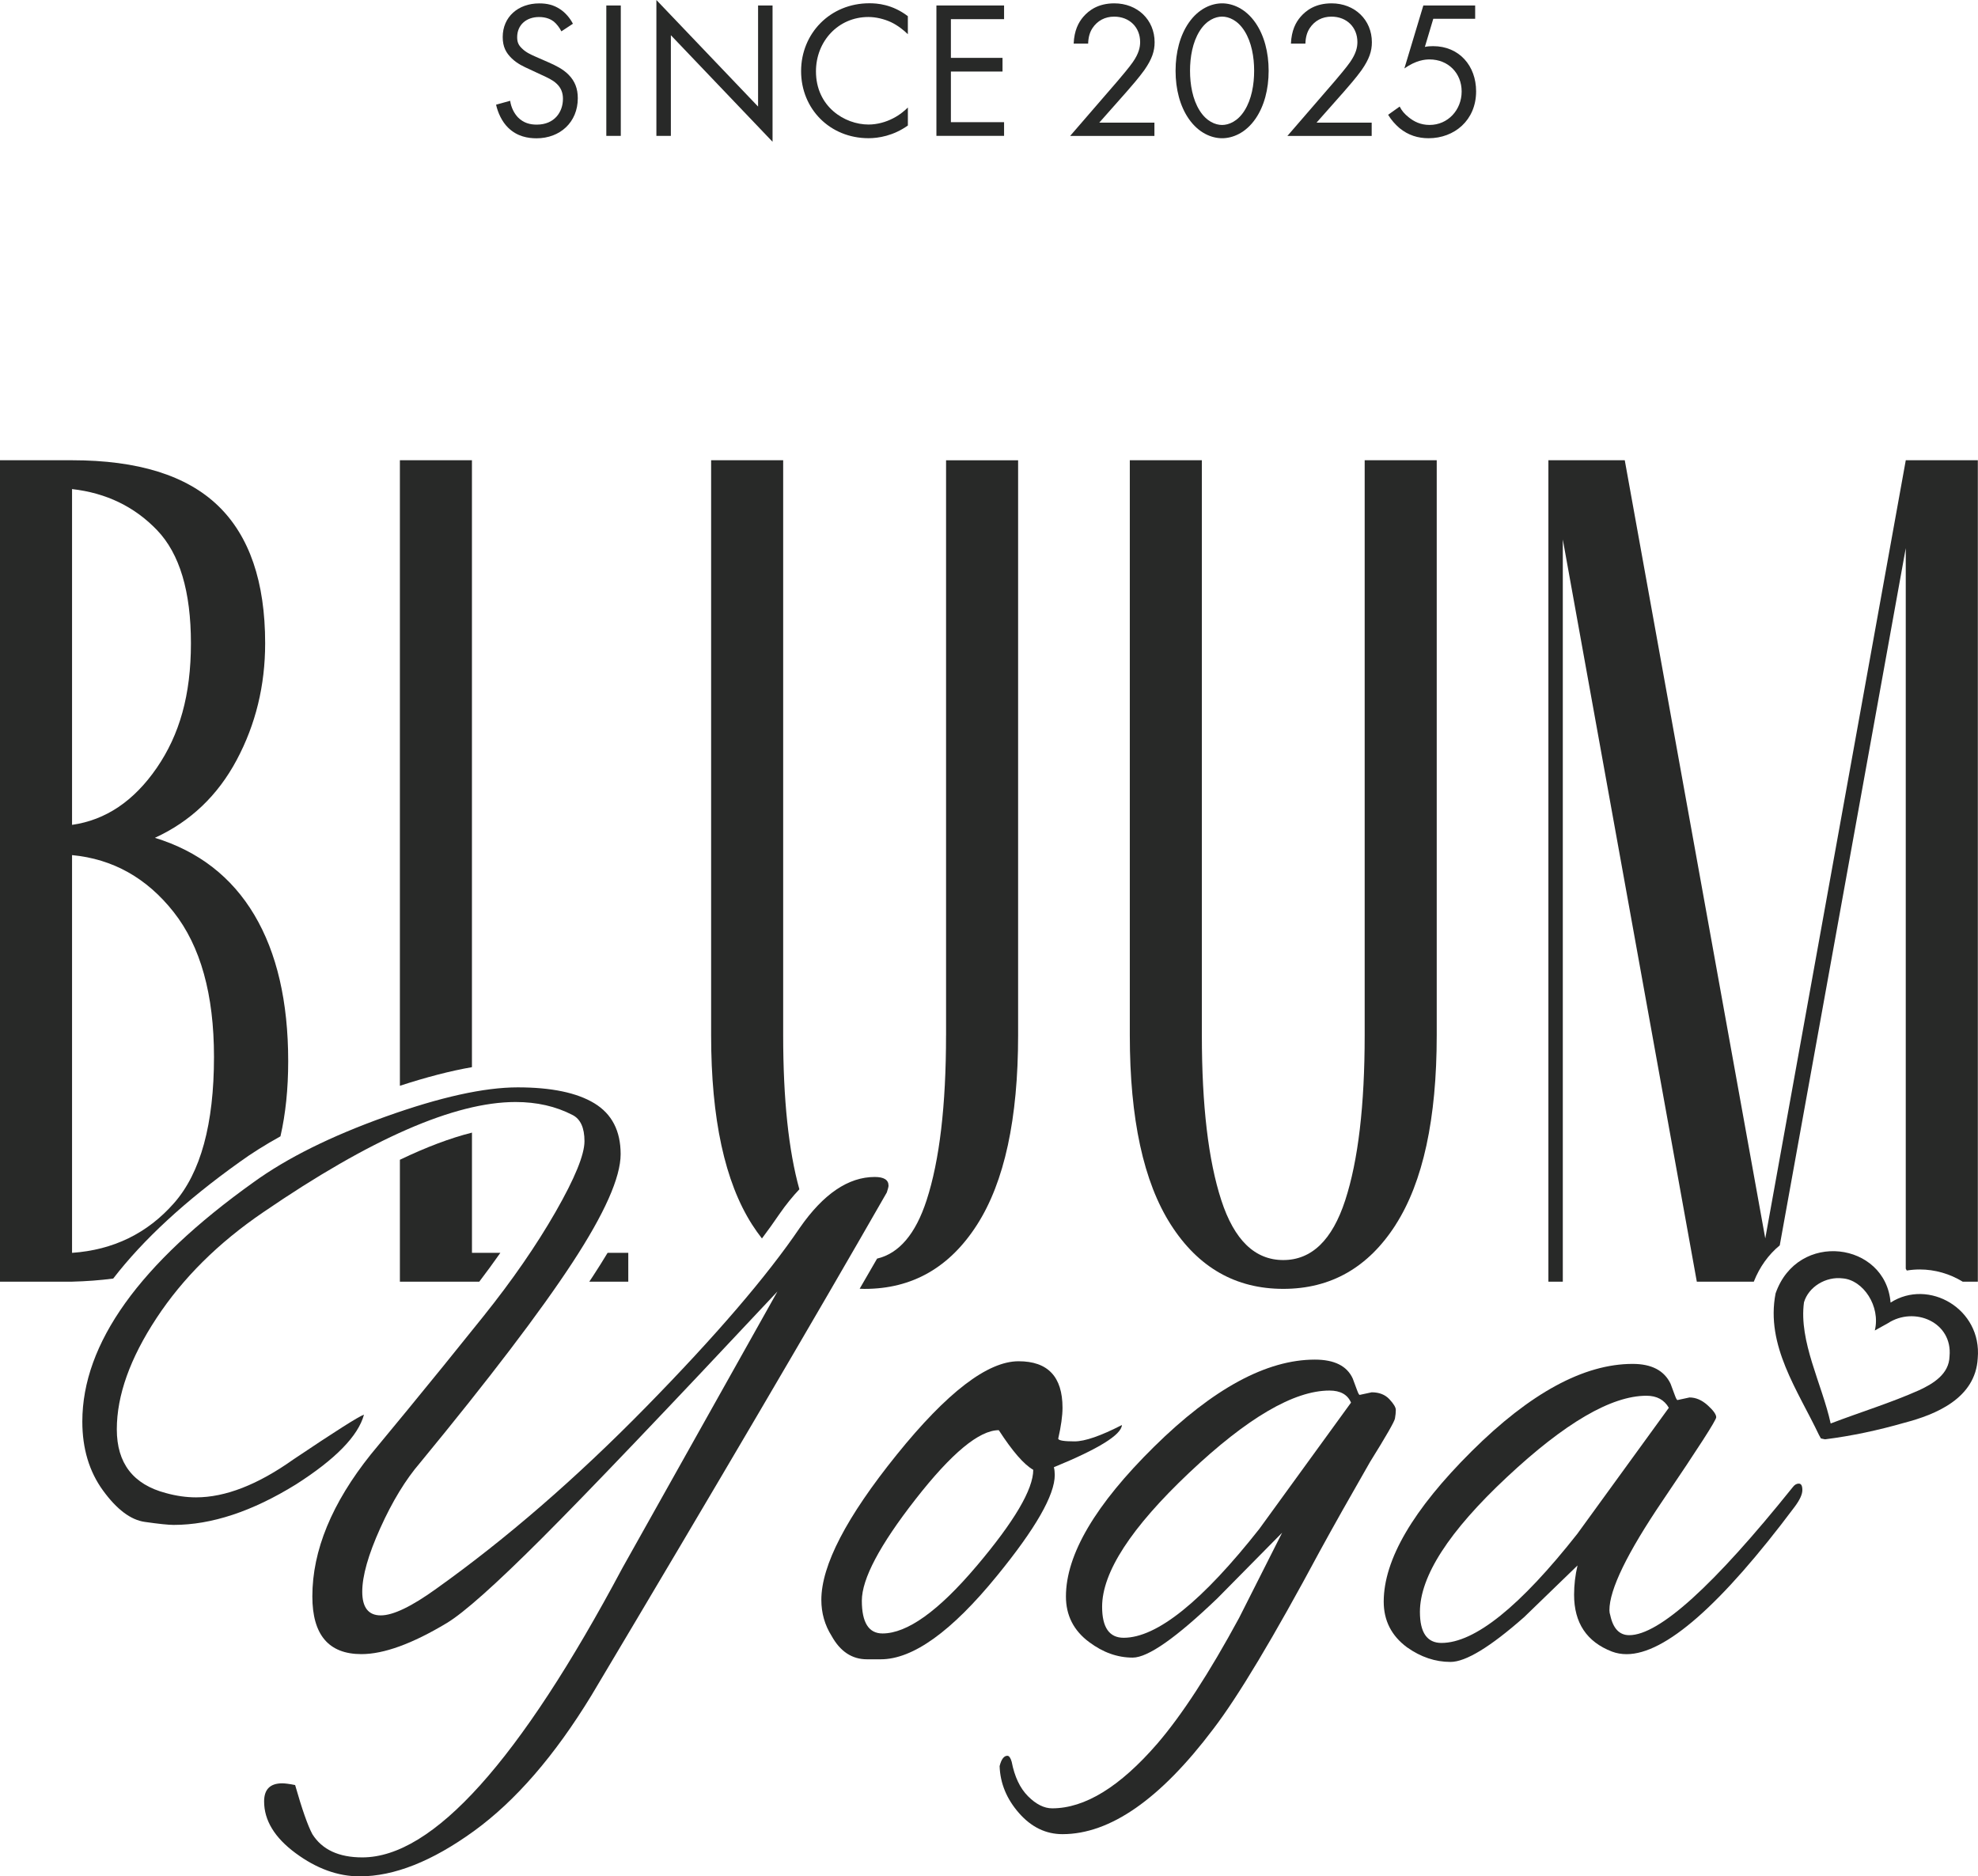
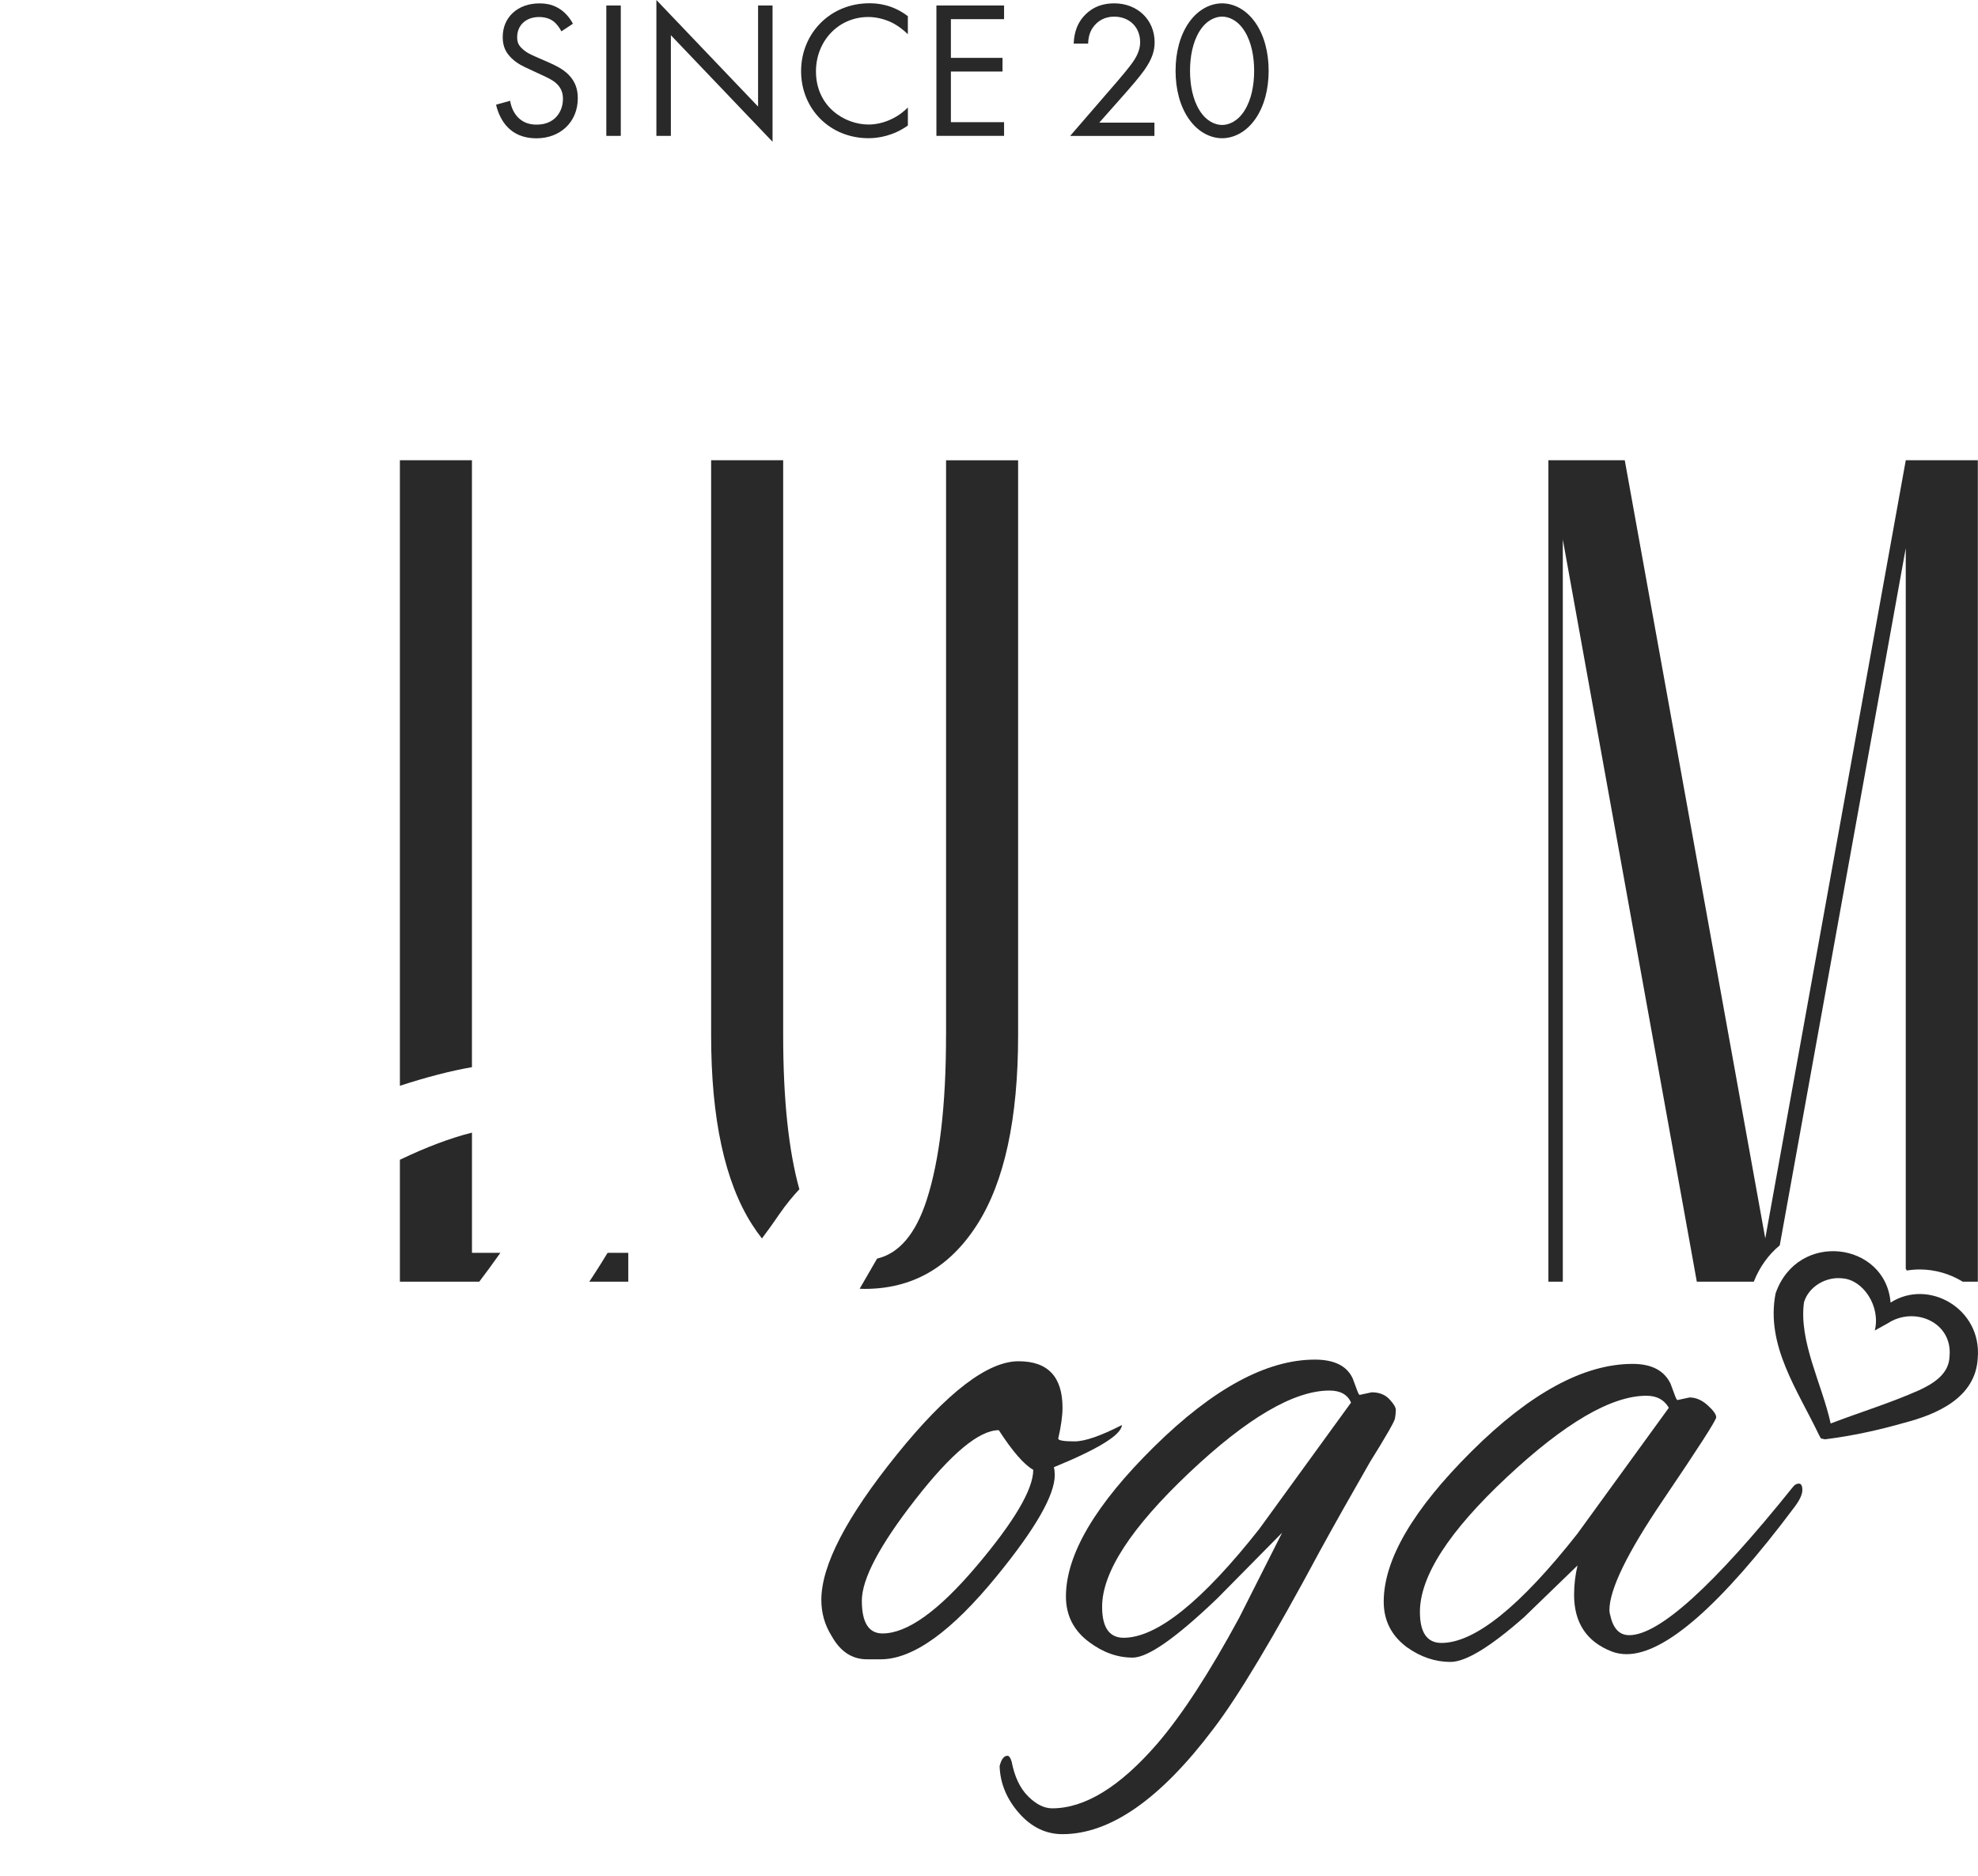
<svg xmlns="http://www.w3.org/2000/svg" viewBox="0 0 815.65 773.71" version="1.1" id="Layer_1">
  <defs>
    <style>
      .st0 {
        fill: #282928;
      }
    </style>
  </defs>
  <g>
    <path d="M231.48,12.9c-.73-1.45-1.94-3.06-3.14-4.03-1.05-.81-2.98-1.85-6.05-1.85-5.32,0-9.03,3.31-9.03,8.31,0,2.1.56,3.31,2.02,4.68,1.61,1.61,3.63,2.5,5.64,3.39l5.16,2.26c3.14,1.37,6.05,2.82,8.31,5.08,2.74,2.74,3.87,5.89,3.87,9.76,0,9.92-7.34,16.53-17.01,16.53-3.55,0-7.98-.73-11.69-4.35-2.66-2.58-4.27-6.29-5-9.51l5.81-1.61c.4,2.82,1.69,5.24,3.23,6.85,2.34,2.34,5,2.98,7.74,2.98,7.34,0,10.8-5.24,10.8-10.64,0-2.42-.73-4.52-2.66-6.29-1.53-1.45-3.63-2.42-6.45-3.71l-4.84-2.26c-2.1-.97-4.76-2.1-7.18-4.43-2.34-2.26-3.71-4.76-3.71-8.79,0-8.3,6.37-13.87,15.08-13.87,3.31,0,5.97.65,8.63,2.42,2.18,1.45,4.03,3.63,5.24,5.97l-4.76,3.14v-.03Z" class="st0" />
    <path d="M255.99,2.26v53.78h-5.97V2.26h5.97Z" class="st0" />
    <path d="M270.67,56.04V0l41.93,43.94V2.26h5.97v56.2l-41.93-43.94v41.52h-5.97Z" class="st0" />
    <path d="M374.36,14.11c-1.69-1.69-4.27-3.71-7.01-5-2.82-1.29-6.13-2.1-9.27-2.1-12.42,0-21.61,10-21.61,22.41,0,14.59,11.85,21.93,21.69,21.93,3.63,0,7.18-1.05,10-2.5,3.06-1.53,5.24-3.55,6.21-4.52v7.42c-5.97,4.27-12.18,5.24-16.21,5.24-15.96,0-27.82-12.09-27.82-27.66s12.01-27.98,28.14-27.98c3.23,0,9.43.4,15.88,5.32v7.44Z" class="st0" />
    <path d="M414.04,7.9h-21.93v15.96h21.29v5.64h-21.29v20.88h21.93v5.64h-27.9V2.26h27.9v5.64Z" class="st0" />
    <path d="M441.29,56.04l19.59-22.66c1.37-1.61,5-5.89,6.29-7.82,2.42-3.47,2.98-6.05,2.98-8.22,0-6.05-4.35-10.48-10.72-10.48-3.79,0-6.93,1.69-8.95,4.76-1.05,1.61-1.69,3.63-1.77,6.37h-5.97c.24-5.4,1.94-8.71,4.03-11.13,2.26-2.58,6.05-5.48,12.74-5.48,9.51,0,16.61,6.77,16.61,16.04,0,3.63-1.05,6.93-4.27,11.53-2.26,3.14-5.16,6.45-7.34,8.95l-11.21,12.66h22.74v5.48h-34.75Z" class="st0" />
    <path d="M490.16,48.94c-3.55-5.16-5.4-12.09-5.4-19.75s1.85-14.59,5.4-19.75c4.11-5.97,9.51-8.06,13.79-8.06s9.68,2.1,13.79,8.06c3.55,5.16,5.4,12.09,5.4,19.75s-1.85,14.59-5.4,19.75c-4.11,5.97-9.51,8.06-13.79,8.06s-9.67-2.1-13.79-8.06h0ZM494.67,12.82c-2.9,4.6-3.95,10.72-3.95,16.37s1.05,11.77,3.95,16.37c2.82,4.52,6.53,5.97,9.27,5.97s6.45-1.45,9.27-5.97c2.9-4.6,3.95-10.72,3.95-16.37s-1.05-11.77-3.95-16.37c-2.82-4.52-6.53-5.97-9.27-5.97s-6.45,1.45-9.27,5.97h0Z" class="st0" />
-     <path d="M530.88,56.04l19.59-22.66c1.37-1.61,5-5.89,6.29-7.82,2.42-3.47,2.98-6.05,2.98-8.22,0-6.05-4.35-10.48-10.72-10.48-3.79,0-6.93,1.69-8.95,4.76-1.05,1.61-1.69,3.63-1.77,6.37h-5.97c.24-5.4,1.93-8.71,4.03-11.13,2.26-2.58,6.05-5.48,12.74-5.48,9.51,0,16.61,6.77,16.61,16.04,0,3.63-1.05,6.93-4.27,11.53-2.26,3.14-5.16,6.45-7.34,8.95l-11.21,12.66h22.74v5.48h-34.75,0Z" class="st0" />
-     <path d="M608.29,7.74h-17.26l-3.47,11.61c1.05-.24,2.1-.32,3.39-.32,10.8,0,17.74,8.14,17.74,18.62,0,12.01-9.03,19.35-19.59,19.35-4.35,0-8.39-1.21-12.01-4.19-1.69-1.45-3.39-3.31-4.68-5.48l4.76-3.39c.89,1.77,2.02,3.06,3.63,4.35,2.26,1.85,5,3.23,8.71,3.23,7.58,0,13.22-6.21,13.22-13.79s-5.56-13.22-13.22-13.22c-1.94,0-5.56.32-10.4,3.71l7.82-25.96h21.37v5.48h-.01Z" class="st0" />
  </g>
  <g>
-     <path d="M366.39,488.87c0-2.36-1.9-3.55-5.68-3.55-10.89,0-21.19,6.99-30.9,20.96-13.5,19.89-34.63,44.52-63.4,73.87-28.77,29.36-57.6,54.34-86.48,74.94-10.18,7.34-17.82,11.01-22.91,11.01s-7.64-3.25-7.64-9.77,2.49-15.27,7.46-26.28,10.42-19.94,16.34-26.82c28.65-34.81,49.6-62.33,62.86-82.58,13.26-20.24,19.89-35.16,19.89-44.75s-3.61-16.57-10.83-20.96c-7.23-4.38-17.76-6.57-31.61-6.57s-32.03,4.03-54.52,12.08c-22.5,8.05-40.61,17.05-54.34,26.99-47.12,33.62-70.68,66.54-70.68,98.74,0,11.13,2.84,20.6,8.52,28.41s11.42,12.14,17.23,12.96c5.8.83,9.77,1.24,11.9,1.24,15.63,0,32.44-5.56,50.43-16.69,16.34-10.42,25.69-20.01,28.06-28.77-2.13.71-11.84,6.87-29.12,18.47-14.68,10.42-28.06,15.63-40.13,15.63-4.03,0-8.17-.59-12.43-1.77-13.5-3.55-20.24-12.31-20.24-26.28s5.44-29.24,16.34-45.82c10.89-16.57,25.57-31.13,44.04-43.69,44.27-30.31,78.96-45.46,104.06-45.46,8.76,0,16.57,1.78,23.44,5.33,3.31,1.66,4.97,5.27,4.97,10.83s-3.97,15.27-11.9,29.12c-7.94,13.85-17.88,28.24-29.83,43.15-11.96,14.92-22.38,27.76-31.25,38.54-8.88,10.78-13.91,16.87-15.09,18.29-16.1,20.13-24.15,39.66-24.15,58.6,0,15.87,6.75,23.8,20.24,23.8,9.23,0,20.96-4.26,35.16-12.79,7.1-4.26,20.18-15.92,39.25-34.98,19.06-19.06,51.44-52.98,97.14-101.76l-63.93,114.01c-42.39,79.56-78.14,119.34-107.26,119.34-9.71,0-16.58-3.2-20.6-9.59-1.9-3.55-4.26-10.3-7.1-20.24-2.37-.48-4.15-.71-5.33-.71-4.97,0-7.46,2.49-7.46,7.46,0,7.81,4.32,14.92,12.96,21.31,8.64,6.39,17.46,9.59,26.46,9.59,14.21,0,29.89-6.22,47.06-18.65,17.16-12.43,33.32-31.08,48.48-55.94,51.38-86.18,91.99-155.33,121.82-207.42.47-1.42.71-2.36.71-2.84h0Z" class="st0" />
    <path d="M434.58,605c18.47-7.57,27.82-13.37,28.06-17.4-8.76,4.5-15.27,6.75-19.53,6.75s-6.51-.35-6.75-1.07c1.18-5.2,1.78-9.47,1.78-12.79,0-12.79-6.04-19.18-18.11-19.18-12.79,0-29.54,12.85-50.26,38.54s-31.08,45.64-31.08,59.85c0,5.45,1.42,10.42,4.26,14.92,3.55,6.39,8.4,9.59,14.56,9.59h5.68c13.26,0,29.24-11.48,47.95-34.45,15.86-19.41,23.8-33.26,23.8-41.55,0-1.18-.12-2.25-.36-3.2h0ZM402.62,645.85c-15.63,18.47-28.54,27.7-38.71,27.7-5.68,0-8.52-4.49-8.52-13.5s7.4-22.96,22.2-41.91c14.79-18.94,26.22-28.41,34.27-28.41,5.68,8.76,10.42,14.21,14.21,16.34,0,8.05-7.81,21.31-23.44,39.78h-.01Z" class="st0" />
    <path d="M575.58,581.39c0-1.07-.89-2.54-2.66-4.44-1.78-1.89-4.21-2.84-7.28-2.84l-4.97,1.07c-.24,0-.59-.65-1.07-1.95s-1.07-2.9-1.78-4.79c-2.37-5.21-7.58-7.81-15.63-7.81-19.89,0-41.97,11.96-66.24,35.87-24.27,23.92-36.4,44.52-36.4,61.8,0,7.81,3.2,14.09,9.59,18.82,5.68,4.26,11.66,6.39,17.94,6.39s17.94-8.17,34.98-24.51l26.64-26.99-17.76,35.16c-12.31,22.73-23.56,40.01-33.74,51.85-15.39,17.76-29.83,26.64-43.33,26.64-3.31,0-6.63-1.66-9.94-4.97-3.31-3.32-5.56-8.05-6.75-14.21-.47-1.66-1.07-2.49-1.78-2.49-1.42,0-2.49,1.42-3.2,4.26.24,7.1,2.9,13.55,7.99,19.36,5.09,5.8,11.07,8.7,17.94,8.7,19.65,0,40.37-14.44,62.15-43.33,10.18-13.26,24.86-37.76,44.04-73.52,5.44-9.95,12.31-22.14,20.6-36.58,6.63-10.65,10.06-16.63,10.3-17.94.23-1.3.36-2.49.36-3.55h0ZM519.47,630.22c-23.68,30.07-42.39,45.11-56.12,45.11-5.92,0-8.88-4.26-8.88-12.79,0-14.21,11.95-32.61,35.87-55.23,23.91-22.61,43.21-33.92,57.89-33.92,4.49,0,7.46,1.66,8.88,4.97l-37.65,51.85h.01Z" class="st0" />
    <path d="M741.8,611.75c-.95,0-1.78.48-2.49,1.42-32.68,40.73-55.17,61.09-67.48,61.09-4.03,0-6.63-2.72-7.81-8.17-.24-.71-.36-1.42-.36-2.13,0-8.52,7.34-23.62,22.02-45.28,14.68-21.67,22.02-33.09,22.02-34.27s-1.19-2.84-3.55-4.97c-2.37-2.13-4.86-3.2-7.46-3.2l-4.97,1.07c-.24,0-.59-.65-1.07-1.95s-1.07-2.9-1.78-4.79c-2.61-5.44-7.81-8.17-15.63-8.17-20.13,0-42.26,12.02-66.42,36.05-24.15,24.03-36.23,44.7-36.23,61.98,0,7.81,3.2,14.09,9.59,18.82,5.68,4.03,11.66,6.04,17.94,6.04s16.39-6.15,30.37-18.47l22.02-21.31c-.95,4.03-1.42,8.05-1.42,12.08,0,11.6,5.21,19.42,15.63,23.44,1.89.71,3.91,1.06,6.04,1.06,15.86,0,38.95-20.24,69.26-60.73,2.13-2.84,3.2-5.15,3.2-6.93s-.48-2.66-1.42-2.66v-.02ZM650.52,632.35c-23.68,30.07-42.39,45.11-56.12,45.11-5.92,0-8.88-4.26-8.88-12.79,0-14.68,11.95-33.21,35.87-55.58,23.91-22.38,43.09-33.56,57.54-33.56,4.26,0,7.34,1.66,9.23,4.97l-37.65,51.85h.01Z" class="st0" />
    <path d="M779.6,537.12c-2.02-25.01-38.33-29.91-47.42-3.78-4.18,21.45,9.19,40.03,17.87,58.31l.82,1.48c.42.05,1.26.33,1.7.37,11.05-1.39,22.03-3.75,32.81-6.85,12.69-3.32,29.27-9.97,30.16-26.59,1.82-20.34-20.23-33.02-35.94-22.94h0ZM803.91,559.28c-.17,7.25-6.61,11.22-12.54,13.97-11.69,5.22-24.38,9.09-36.47,13.72-3.56-16.27-13.19-33.83-11.01-49.95,1.87-6.39,9.01-10.78,16.03-9.88,8.4.71,15.62,11.47,13.18,21.48,0,0,5.32-2.96,5.32-2.95,11.03-7.23,26.84-.44,25.49,13.61h0Z" class="st0" />
  </g>
  <g>
    <path d="M164.9,478.22v50.28h32.73c3.04-4,5.94-7.96,8.69-11.89h-11.7v-49.58c-8.89,2.23-18.8,5.96-29.71,11.19h-.01Z" class="st0" />
    <path d="M390.11,426.88c0,28.92-2.67,51.6-8.02,68.04-4.53,13.92-11.34,21.92-20.41,24.06-2.34,4.05-4.74,8.2-7.19,12.43.68.02,1.36.06,2.05.06,19.61,0,35.06-8.81,46.35-26.44,11.29-17.62,16.94-43.68,16.94-78.14v-237.1h-29.71v237.1h-.01Z" class="st0" />
    <path d="M314.2,510.67c2.62-3.5,5.04-6.87,7.22-10.09,2.66-3.83,5.4-7.21,8.21-10.18-4.45-15.99-6.68-37.15-6.68-63.52v-237.1h-29.71v237.1c0,34.47,5.65,60.52,16.94,78.14,1.28,2,2.62,3.87,4.01,5.65h0Z" class="st0" />
    <path d="M243,528.49h16.08v-11.89h-8.53c-1.85,3.07-3.84,6.25-6.03,9.6-.49.75-1.01,1.52-1.52,2.29h0Z" class="st0" />
    <path d="M644.44,222.46l55.26,306.03h23.5c2.4-6.09,6.08-11.17,10.7-14.97l51.96-287.49v297.11c.14.26.29.5.42.76,1.76-.29,3.54-.44,5.34-.44,6.27,0,12.4,1.78,17.72,5.03h6.24V189.78h-29.71l-57.94,320.88-57.94-320.88h-31.49v338.71h5.94V222.46Z" class="st0" />
-     <path d="M46.67,527.22c12.38-16.05,29.75-32.09,52.07-48.02,5.05-3.66,10.71-7.21,16.91-10.64,2.12-9.25,3.19-19.57,3.19-30.98,0-24.56-4.66-44.66-13.96-60.32-9.31-15.65-22.98-26.24-41-31.79,14.66-6.73,25.9-17.43,33.72-32.09,7.82-14.65,11.74-30.7,11.74-48.13,0-25.35-6.49-44.27-19.46-56.75-12.98-12.48-33.03-18.72-60.17-18.72H0v338.71h29.71c5.97-.15,11.61-.58,16.96-1.28h0ZM29.71,201.67c14.06,1.59,25.75,7.23,35.06,16.94,9.31,9.71,13.96,25.25,13.96,46.65s-4.71,37.73-14.11,51.4c-9.41,13.67-21.05,21.5-34.91,23.47v-138.45h0ZM29.71,352.6c16.83,1.59,30.8,9.42,41.89,23.47,11.09,14.07,16.64,33.97,16.64,59.72,0,27.73-5.5,47.84-16.49,60.32s-25.01,19.31-42.04,20.5v-164.01h0Z" class="st0" />
    <path d="M194.61,440.04v-250.26h-29.71v257.94c10.98-3.58,20.85-6.14,29.71-7.68h0Z" class="st0" />
-     <path d="M575.51,505.02c11.29-17.62,16.94-43.68,16.94-78.14v-237.1h-29.71v237.1c0,28.92-2.67,51.6-8.02,68.04-5.35,16.44-13.87,24.66-25.55,24.66s-20.2-8.22-25.55-24.66c-5.35-16.43-8.02-39.12-8.02-68.04v-237.1h-29.71v237.1c0,34.47,5.65,60.52,16.94,78.14,11.29,17.63,26.74,26.44,46.35,26.44s35.06-8.81,46.35-26.44h-.02Z" class="st0" />
  </g>
</svg>